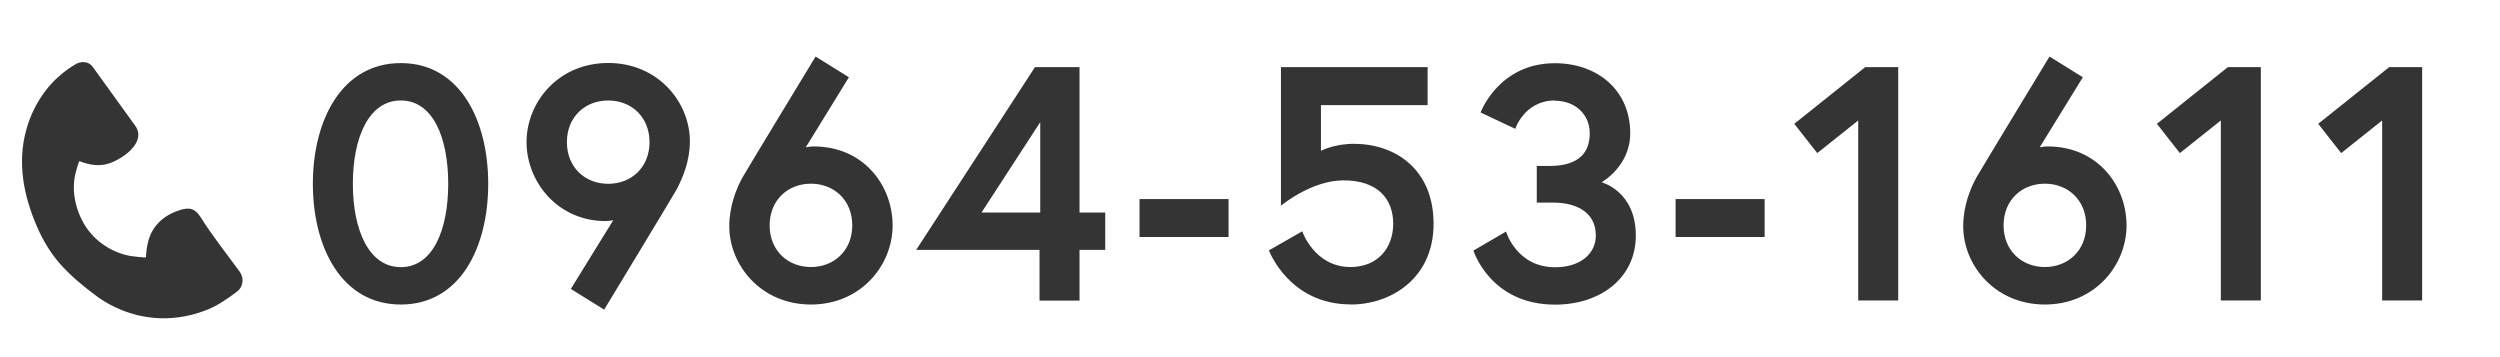
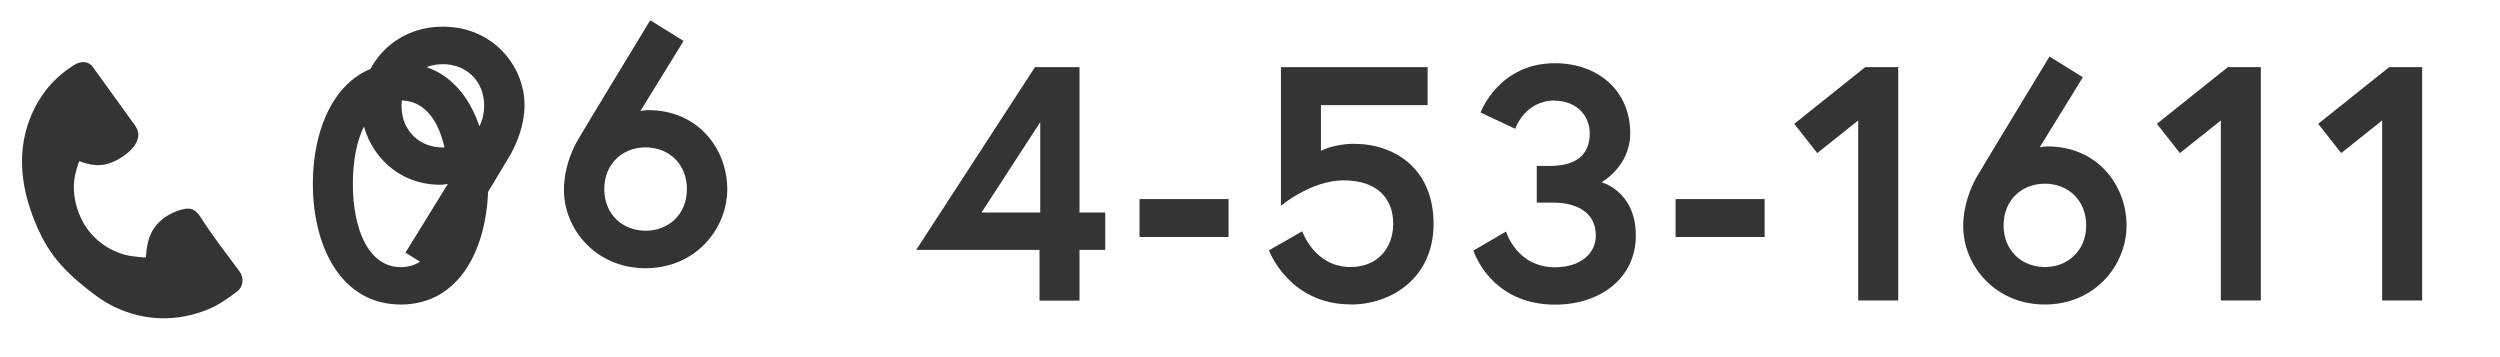
<svg xmlns="http://www.w3.org/2000/svg" viewBox="0 0 210 30">
-   <path d="M41.01 15.44c0 5.32-2.35 10.14-7.34 10.14s-7.39-4.82-7.39-10.14S28.69 5.3 33.67 5.3s7.34 4.82 7.34 10.14Zm-3.36 0c0-3.84-1.26-7-3.98-7s-4.03 3.16-4.03 7 1.32 7 4.03 7 3.98-3.16 3.98-7Zm13.89 3.05s-.36.08-.67.08c-4.03 0-6.64-3.3-6.64-6.64s2.66-6.64 6.86-6.64 6.86 3.3 6.86 6.58c0 1.68-.62 3.11-1.12 4.06-.31.56-6.08 10.08-6.08 10.08l-2.8-1.74 3.58-5.8Zm3.02-6.55c0-2.13-1.54-3.5-3.47-3.5s-3.47 1.37-3.47 3.5 1.54 3.5 3.47 3.5 3.47-1.37 3.47-3.5Zm13.11.44s.36-.08.67-.08c4.23 0 6.64 3.3 6.64 6.64s-2.66 6.64-6.86 6.64-6.86-3.3-6.86-6.58c0-1.68.59-3.14 1.09-4.06.31-.56 6.16-10.19 6.16-10.19l2.8 1.74-3.64 5.91Zm-3.02 6.55c0 2.13 1.54 3.5 3.47 3.5s3.47-1.37 3.47-3.5-1.54-3.5-3.47-3.5-3.47 1.37-3.47 3.5ZM86.93 5.64h3.75v12.21h2.16v3.14h-2.16v4.26h-3.36v-4.26H76.96l9.97-15.34Zm.45 12.21v-7.59l-4.93 7.59h4.93Zm8.34-1.13h7.48v3.19h-7.48v-3.19Zm17.73 8.85c-5.18 0-6.86-4.54-6.86-4.54l2.8-1.6s1.01 3 4.06 3c2.27 0 3.58-1.6 3.58-3.64s-1.26-3.64-4.17-3.64c-2.72 0-5.26 2.13-5.26 2.13V5.64h12.32v3.19h-8.96v3.84s1.09-.59 2.77-.59c3.47 0 6.69 2.13 6.69 6.72s-3.58 6.78-6.97 6.78Zm17.16-17.13c-2.55 0-3.33 2.38-3.33 2.38l-2.91-1.37s1.51-4.14 6.24-4.14c3.58 0 6.33 2.27 6.33 5.88 0 2.8-2.41 4.12-2.41 4.12s2.88.73 2.88 4.48c0 3.56-2.97 5.8-6.78 5.8-5.46 0-6.86-4.54-6.86-4.54l2.74-1.6s.87 3 4.12 3c2.13 0 3.42-1.15 3.42-2.66 0-2.07-1.79-2.77-3.56-2.77h-1.4v-3.08h1.06c2.04 0 3.39-.76 3.39-2.74 0-1.57-1.2-2.74-2.94-2.74Zm10.14 8.28h7.48v3.19h-7.48v-3.19Zm15.93-11.08h2.77v19.6h-3.36V10.12l-3.44 2.74-1.93-2.46 5.96-4.76Zm14.64 6.74s.36-.08.67-.08c4.23 0 6.64 3.3 6.64 6.64s-2.66 6.64-6.86 6.64-6.86-3.3-6.86-6.58c0-1.68.59-3.14 1.09-4.06.31-.56 6.16-10.19 6.16-10.19l2.8 1.74-3.64 5.91Zm-3.02 6.55c0 2.13 1.54 3.5 3.47 3.5s3.47-1.37 3.47-3.5-1.54-3.5-3.47-3.5-3.47 1.37-3.47 3.5Zm18.84-13.29h2.77v19.6h-3.36V10.12l-3.44 2.74-1.93-2.46 5.96-4.76Zm13.55 0h2.77v19.6h-3.36V10.12l-3.44 2.74-1.93-2.46 5.96-4.76ZM4.83 6.52c.49-.45 1.03-.85 1.58-1.16.27-.15.97-.32 1.39.27.42.59 3.54 4.92 3.55 4.92 1.02 1.41-1.1 2.85-2.26 3.2-.82.25-1.63.09-2.41-.21-.06-.02-.3.86-.32.95-.4 1.53 0 3.25.85 4.56.56.85 1.36 1.53 2.27 1.97.46.22.95.39 1.46.48.11.02 1.32.17 1.32.11 0 0 .02-.93.31-1.72.34-.92 1.07-1.63 1.96-2.02.4-.18.95-.38 1.39-.34.43.04.74.41.95.74.99 1.57 2.16 3.04 3.25 4.53.4.54.33 1.29-.22 1.7-.77.58-1.53 1.12-2.43 1.49-2.6 1.06-5.36 1-7.89-.23-.53-.26-1.03-.56-1.5-.91-1.04-.77-2.05-1.6-2.93-2.57-.88-.97-1.53-2.06-2.05-3.26-1.11-2.56-1.66-5.34-.9-8.09.33-1.22.9-2.37 1.67-3.37.28-.36.6-.71.95-1.03Z" style="fill:#343434" />
+   <path d="M41.01 15.44c0 5.32-2.35 10.14-7.34 10.14s-7.39-4.82-7.39-10.14S28.69 5.3 33.67 5.3s7.34 4.82 7.34 10.14Zm-3.36 0c0-3.84-1.26-7-3.98-7s-4.03 3.16-4.03 7 1.32 7 4.03 7 3.98-3.16 3.98-7Zs-.36.08-.67.08c-4.03 0-6.64-3.3-6.64-6.64s2.66-6.64 6.86-6.64 6.86 3.3 6.86 6.58c0 1.68-.62 3.11-1.12 4.06-.31.56-6.08 10.08-6.08 10.08l-2.8-1.74 3.58-5.8Zm3.02-6.55c0-2.13-1.54-3.5-3.47-3.5s-3.47 1.37-3.47 3.5 1.54 3.5 3.47 3.5 3.47-1.37 3.47-3.5Zm13.11.44s.36-.08.67-.08c4.23 0 6.64 3.3 6.64 6.64s-2.66 6.64-6.86 6.64-6.86-3.3-6.86-6.58c0-1.68.59-3.14 1.09-4.06.31-.56 6.16-10.19 6.16-10.19l2.8 1.74-3.64 5.91Zm-3.02 6.55c0 2.13 1.54 3.5 3.47 3.5s3.47-1.37 3.47-3.5-1.54-3.5-3.47-3.5-3.47 1.37-3.47 3.5ZM86.93 5.64h3.75v12.21h2.16v3.14h-2.16v4.26h-3.36v-4.26H76.96l9.97-15.34Zm.45 12.21v-7.59l-4.93 7.59h4.93Zm8.34-1.13h7.48v3.19h-7.48v-3.19Zm17.73 8.85c-5.18 0-6.86-4.54-6.86-4.54l2.8-1.6s1.01 3 4.06 3c2.27 0 3.58-1.6 3.58-3.64s-1.26-3.64-4.17-3.64c-2.72 0-5.26 2.13-5.26 2.13V5.64h12.32v3.19h-8.96v3.84s1.09-.59 2.77-.59c3.47 0 6.69 2.13 6.69 6.72s-3.58 6.78-6.97 6.78Zm17.16-17.13c-2.55 0-3.33 2.38-3.33 2.38l-2.91-1.37s1.51-4.14 6.24-4.14c3.58 0 6.33 2.27 6.33 5.88 0 2.8-2.41 4.12-2.41 4.12s2.88.73 2.88 4.48c0 3.56-2.97 5.8-6.78 5.8-5.46 0-6.86-4.54-6.86-4.54l2.74-1.6s.87 3 4.12 3c2.13 0 3.42-1.15 3.42-2.66 0-2.07-1.79-2.77-3.56-2.77h-1.4v-3.08h1.06c2.04 0 3.39-.76 3.39-2.74 0-1.57-1.2-2.74-2.94-2.74Zm10.14 8.28h7.48v3.19h-7.48v-3.19Zm15.93-11.08h2.77v19.6h-3.36V10.12l-3.44 2.74-1.93-2.46 5.96-4.76Zm14.64 6.74s.36-.08.67-.08c4.23 0 6.64 3.3 6.64 6.64s-2.66 6.64-6.86 6.64-6.86-3.3-6.86-6.58c0-1.68.59-3.14 1.09-4.06.31-.56 6.16-10.19 6.16-10.19l2.8 1.74-3.64 5.91Zm-3.02 6.55c0 2.13 1.54 3.5 3.47 3.5s3.47-1.37 3.47-3.5-1.54-3.5-3.47-3.5-3.47 1.37-3.47 3.5Zm18.84-13.29h2.77v19.6h-3.36V10.12l-3.44 2.74-1.93-2.46 5.96-4.76Zm13.55 0h2.77v19.6h-3.36V10.12l-3.44 2.74-1.93-2.46 5.96-4.76ZM4.83 6.52c.49-.45 1.03-.85 1.58-1.16.27-.15.97-.32 1.39.27.42.59 3.54 4.92 3.55 4.92 1.02 1.41-1.1 2.85-2.26 3.2-.82.25-1.63.09-2.41-.21-.06-.02-.3.86-.32.95-.4 1.53 0 3.25.85 4.56.56.85 1.36 1.53 2.27 1.97.46.22.95.39 1.46.48.11.02 1.32.17 1.32.11 0 0 .02-.93.31-1.72.34-.92 1.07-1.63 1.96-2.02.4-.18.95-.38 1.39-.34.43.04.74.41.95.74.99 1.57 2.16 3.04 3.25 4.53.4.54.33 1.29-.22 1.7-.77.58-1.53 1.12-2.43 1.49-2.6 1.06-5.36 1-7.89-.23-.53-.26-1.03-.56-1.5-.91-1.04-.77-2.05-1.6-2.93-2.57-.88-.97-1.53-2.06-2.05-3.26-1.11-2.56-1.66-5.34-.9-8.09.33-1.22.9-2.37 1.67-3.37.28-.36.6-.71.95-1.03Z" style="fill:#343434" />
</svg>